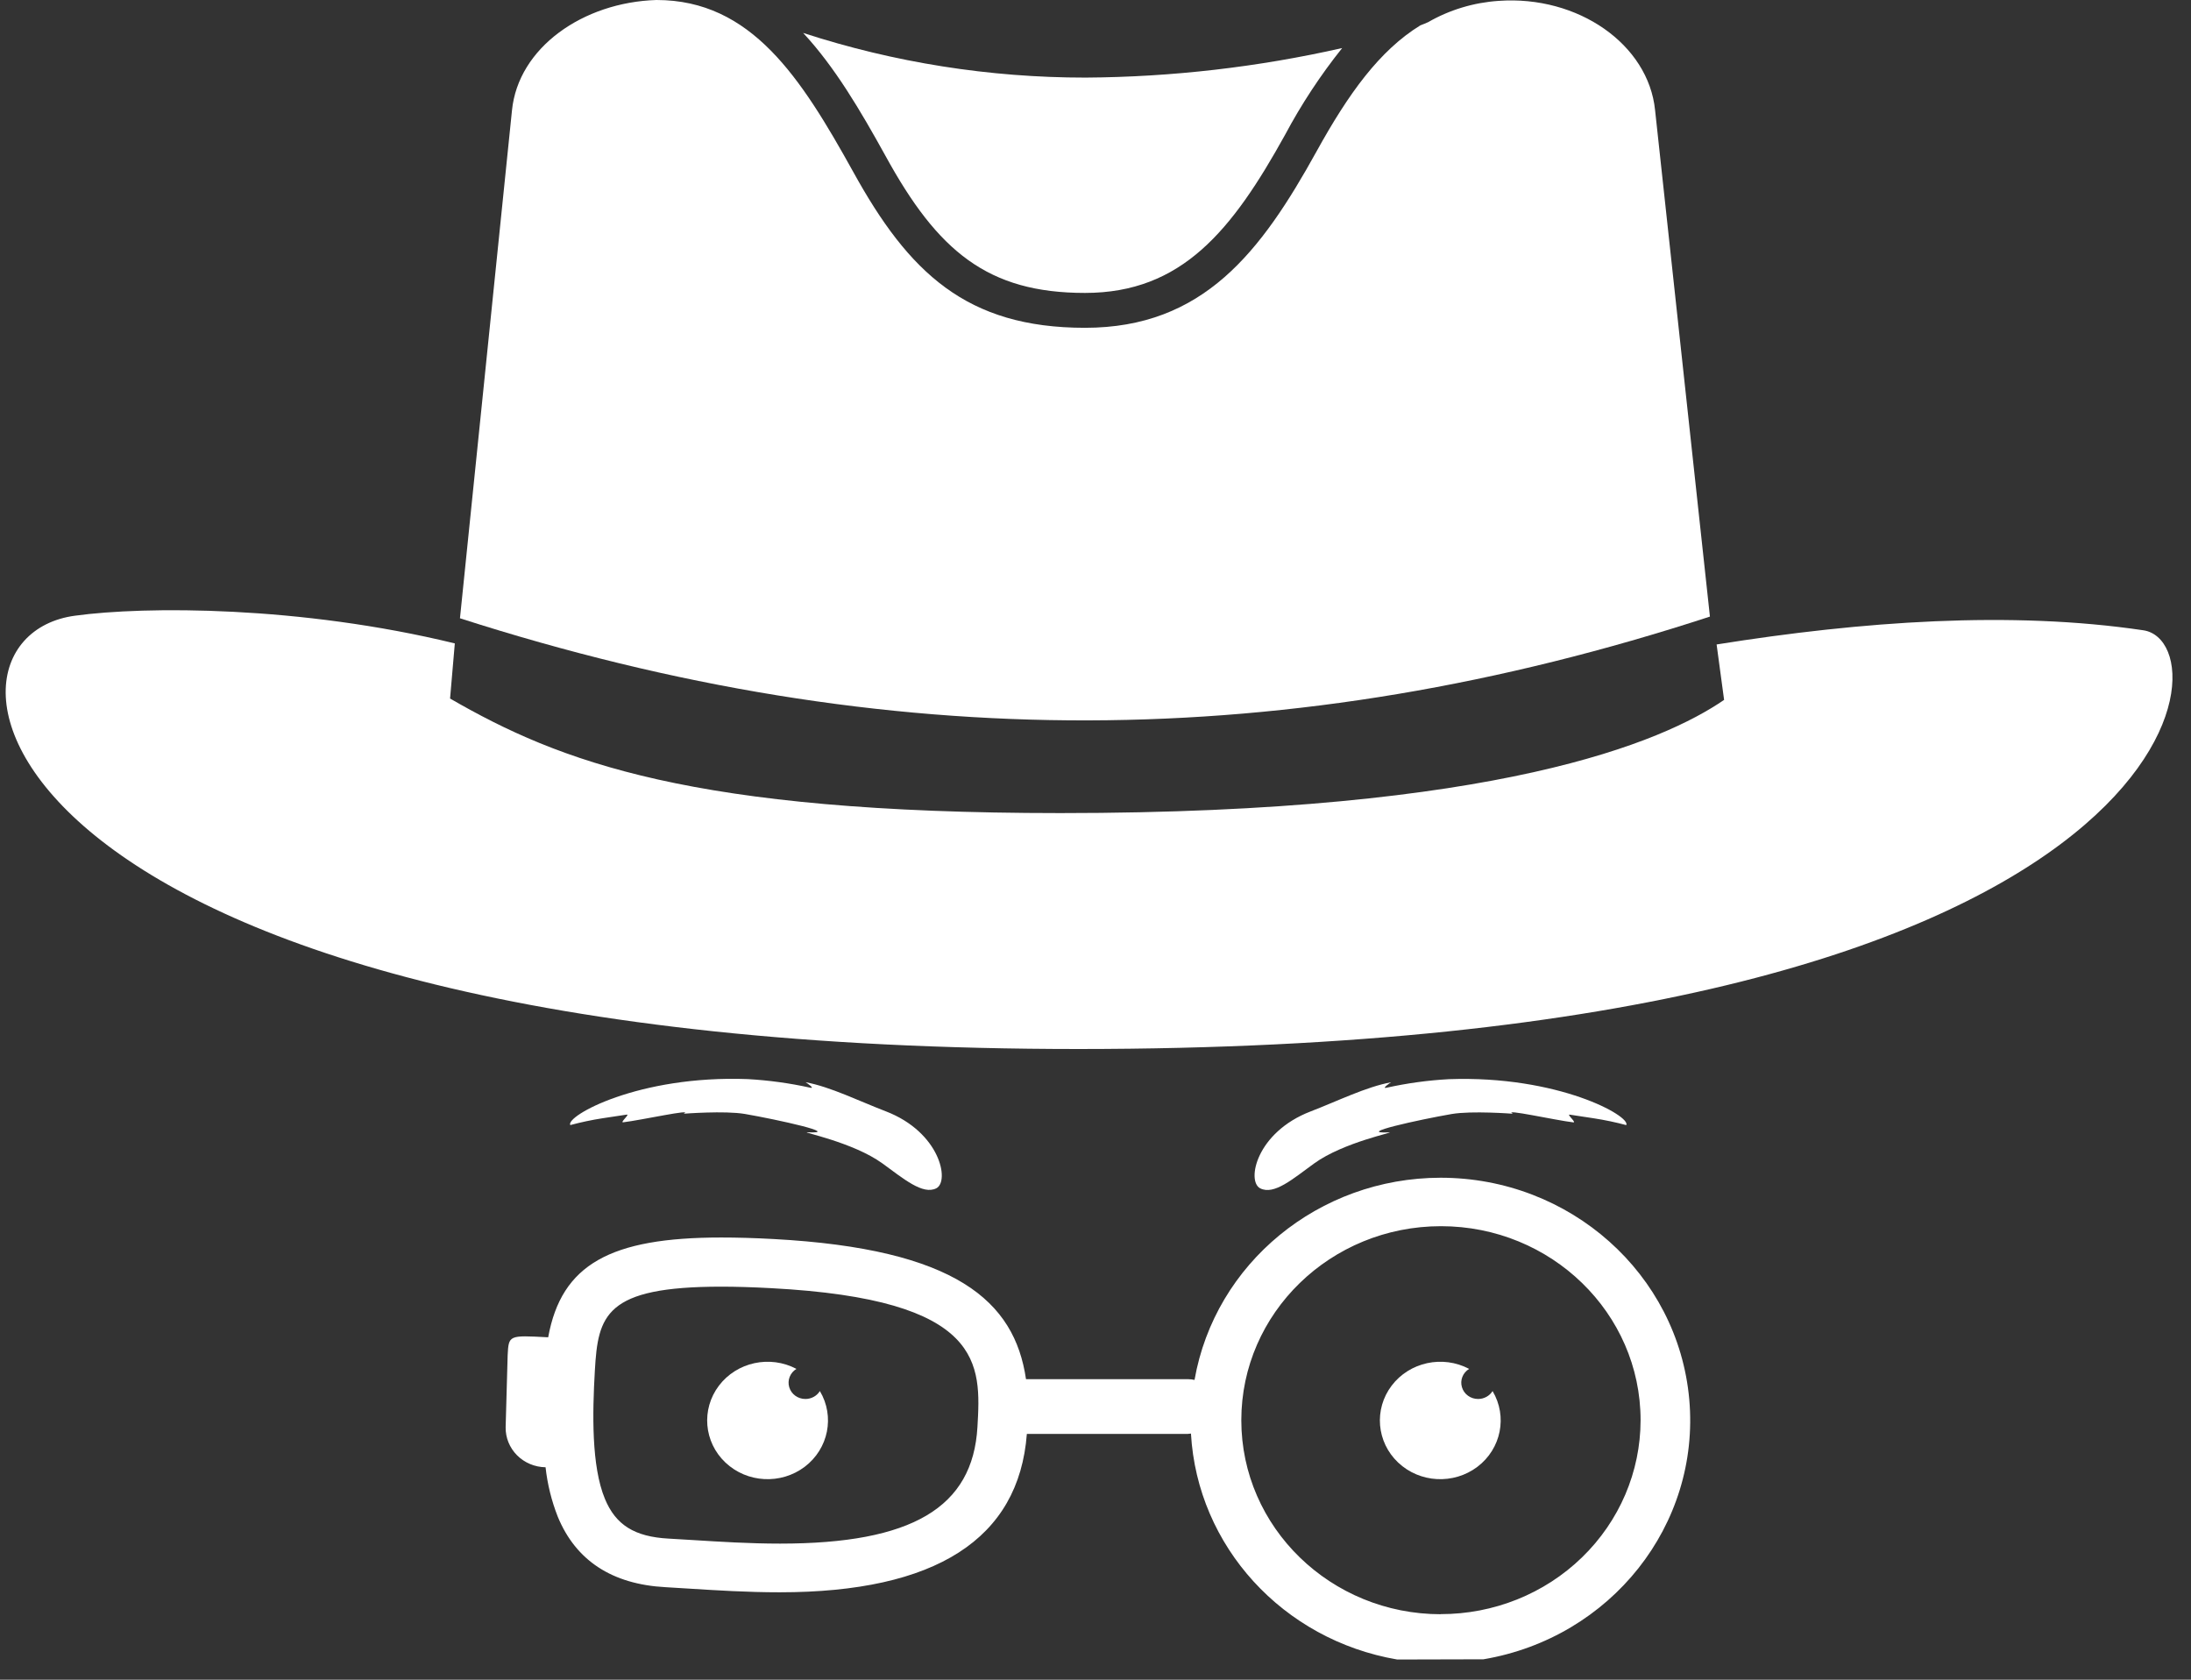
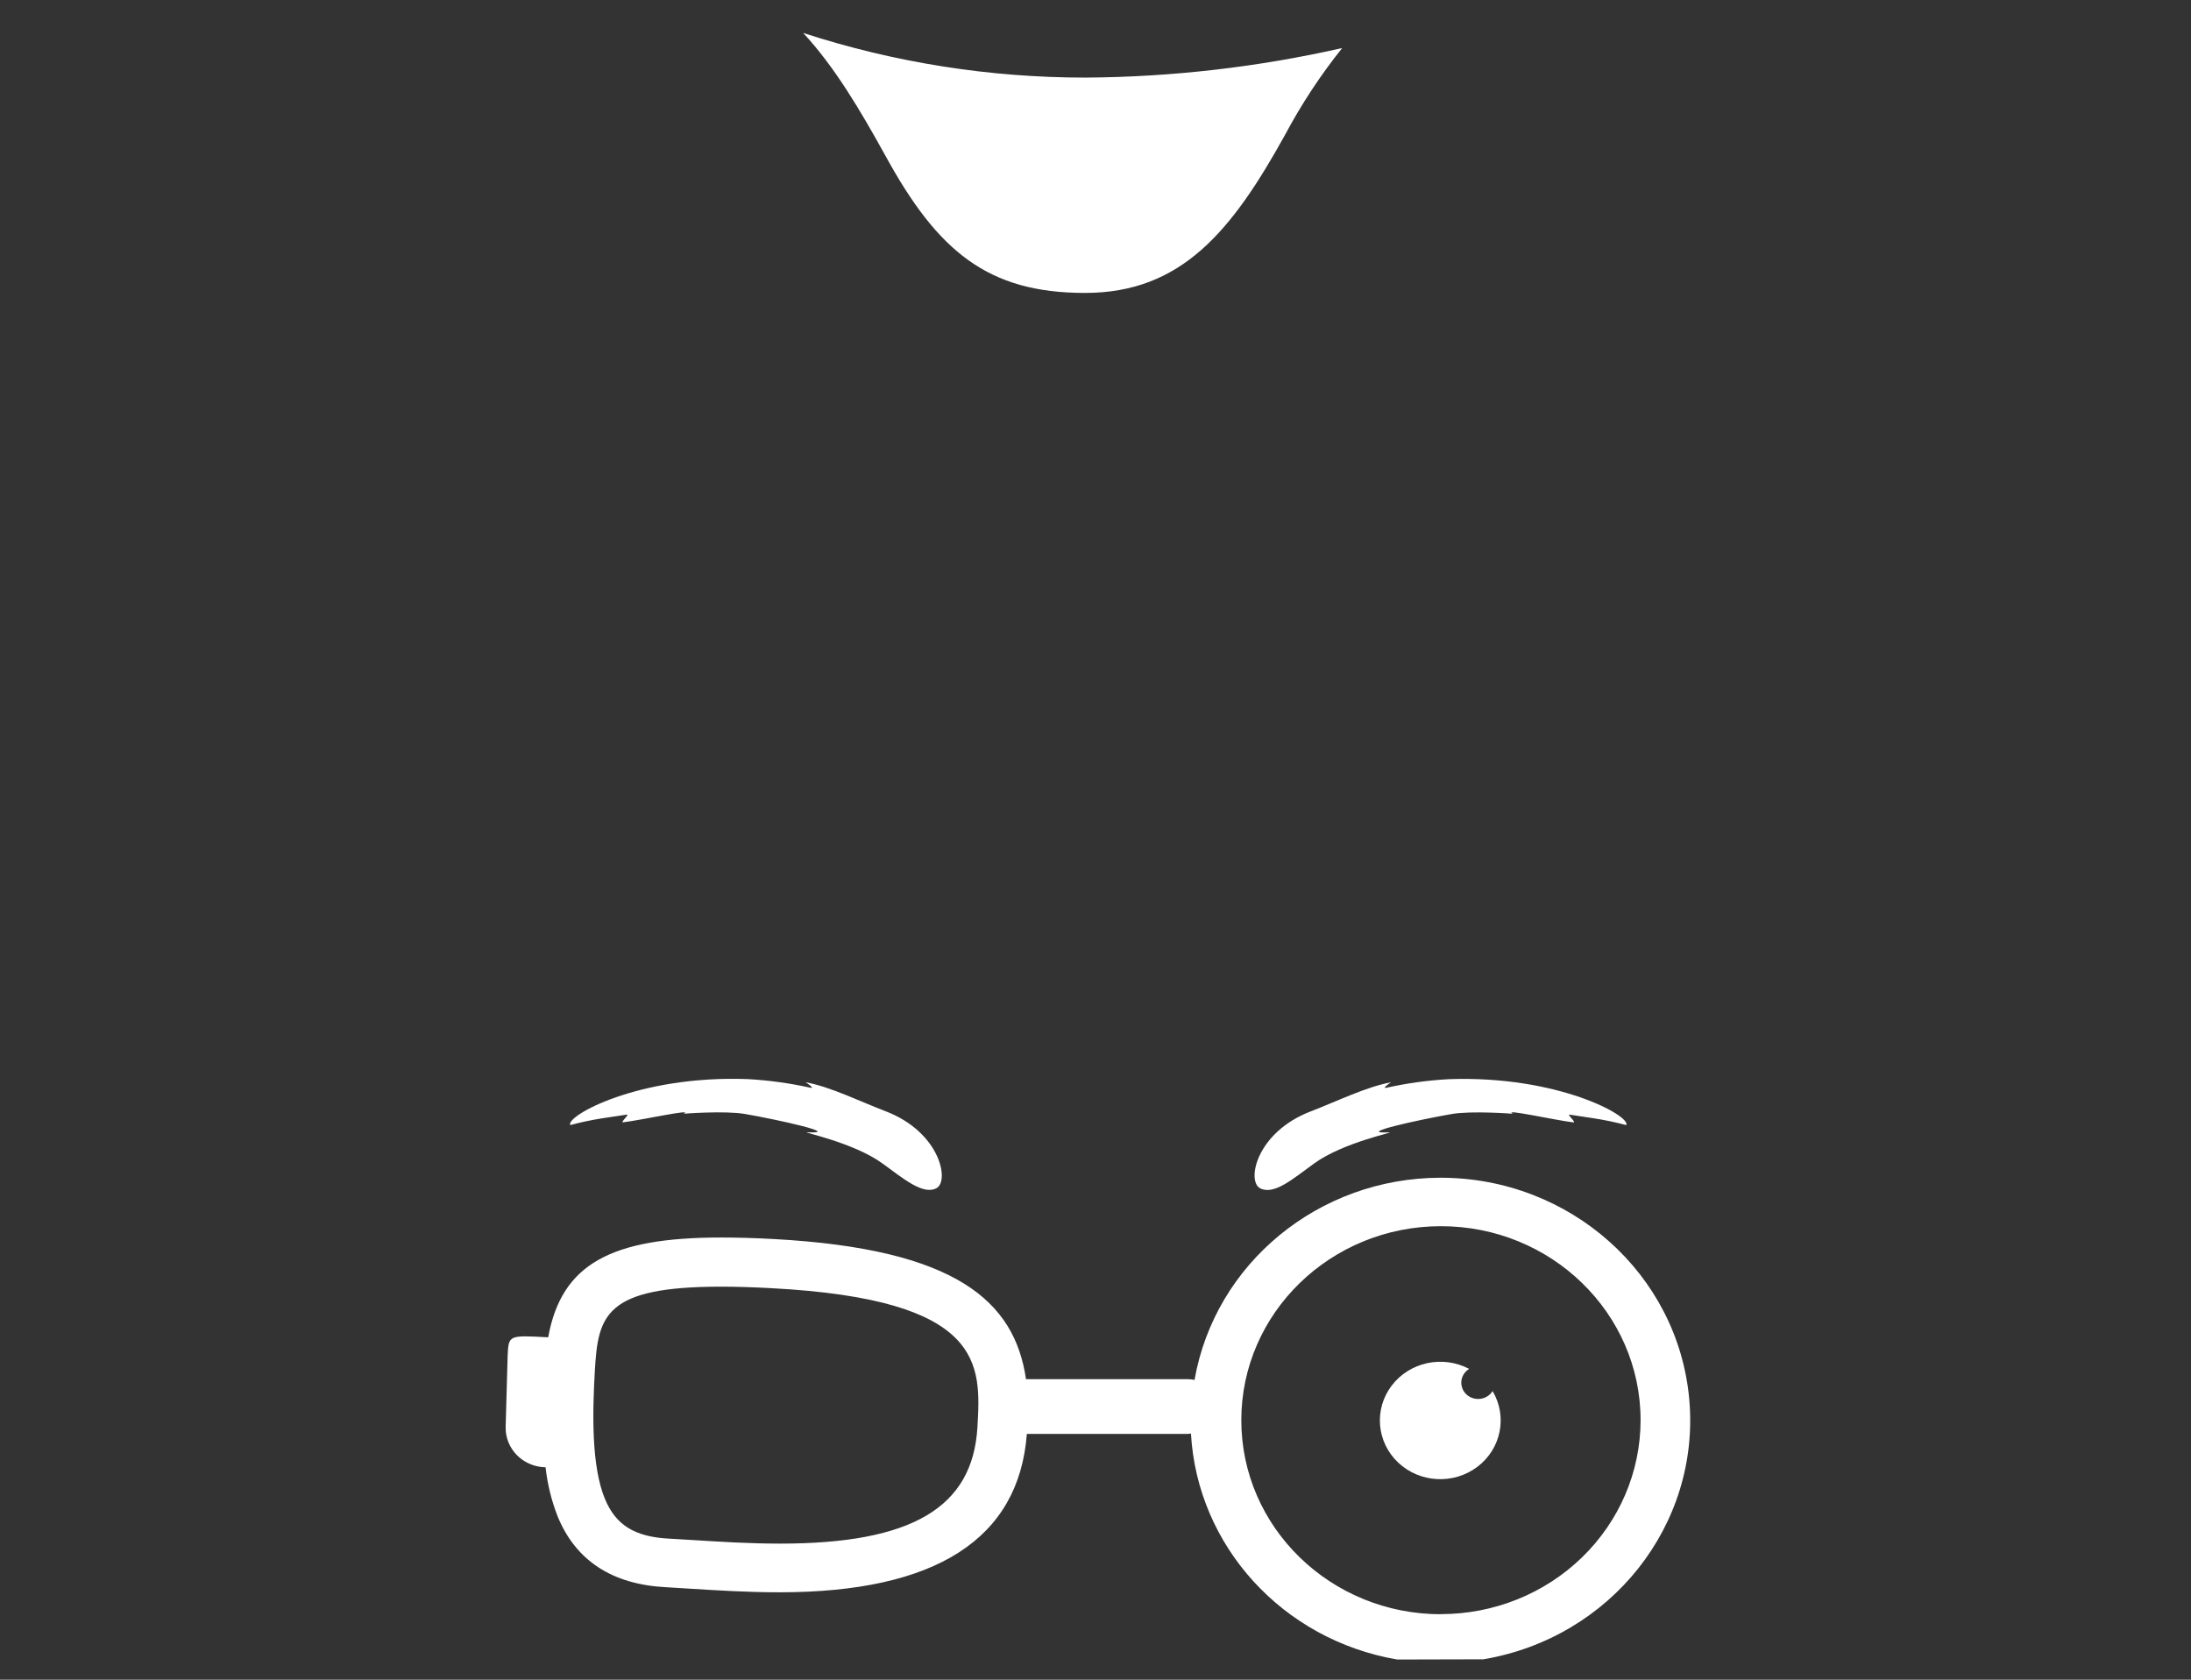
<svg xmlns="http://www.w3.org/2000/svg" width="60px" height="46px" viewBox="0 0 60 46" version="1.1">
  <rect x="0" y="0" width="60" height="46" fill="#333333" stroke="none" />
  <title>logo-icon</title>
  <desc>Created with Sketch.</desc>
  <g id="Symbols" stroke="none" stroke-width="1" fill="none" fill-rule="evenodd">
    <g id="Molecules-/-Block-/-Check-website" transform="translate(-690, -40)">
      <g id="Group">
        <g transform="translate(182, -475)">
          <g id="logo-icon" transform="translate(508, 515)">
            <path d="M39.452,33.591 C36.433,33.591 33.985,35.97 33.985,38.904 C33.985,41.839 36.433,44.218 39.452,44.218 C42.471,44.218 44.919,41.839 44.919,38.904 C44.919,37.495 44.343,36.143 43.318,35.147 C42.293,34.15 40.902,33.591 39.452,33.591 L39.452,33.591 Z" id="Path" />
            <path d="M21.11,35.265 C20.61,35.238 20.151,35.224 19.748,35.224 C16.568,35.224 16.374,36.012 16.287,37.523 C16.219,38.686 16.191,40.135 16.562,41.034 C16.857,41.748 17.378,42.073 18.309,42.124 L18.978,42.164 C19.701,42.209 20.52,42.261 21.36,42.261 C24.971,42.261 26.638,41.279 26.764,39.073 C26.866,37.36 26.967,35.584 21.11,35.265 Z" id="Path" />
-             <path d="M58.696,17.261 C55.069,16.722 51.001,17.012 47.009,17.649 L47.214,19.167 C45.542,20.313 41.034,22.267 29.039,22.267 C18.939,22.267 15.323,20.861 12.325,19.13 L12.455,17.62 C8.213,16.587 3.974,16.598 2.056,16.861 C-2.615,17.482 -0.5,28.728 29.546,28.728 C59.99,28.719 61.054,17.611 58.696,17.261 Z" id="Path" fill="#FFFFFF" />
            <path d="M29.712,8.022 C32.367,8.022 33.743,6.309 35.193,3.689 C35.638,2.854 36.161,2.059 36.755,1.316 C34.45,1.838 32.092,2.11 29.726,2.125 C27.097,2.126 24.486,1.713 21.994,0.902 C22.856,1.828 23.556,3.015 24.246,4.263 C25.68,6.883 27.049,8.022 29.712,8.022 Z" id="Path" fill="#FFFFFF" />
-             <path d="M46.826,16.886 L45.324,3.017 C45.141,1.215 43.216,-0.132 41.038,0.024 C40.357,0.07 39.696,0.269 39.109,0.607 L39.109,0.607 C39.048,0.635 38.976,0.663 38.895,0.695 C37.778,1.383 36.93,2.561 36.056,4.142 C34.535,6.894 32.957,8.977 29.712,8.977 C26.466,8.977 24.887,7.466 23.365,4.706 C21.933,2.125 20.577,0 17.977,0 C15.966,0.062 14.19,1.304 14.02,3.027 L12.596,16.932 C24.332,20.7 35.339,20.636 46.826,16.886 Z" id="Path" fill="#FFFFFF" />
            <path d="M32.712,37.79 C32.654,37.777 32.594,37.77 32.534,37.77 L28.097,37.77 C27.784,35.63 26.177,34.202 21.188,33.932 C20.662,33.903 20.177,33.89 19.75,33.89 C16.718,33.89 15.376,34.623 15.012,36.622 L14.995,36.622 C13.93,36.565 13.931,36.563 13.902,37.113 L13.847,39.086 C13.842,39.373 13.955,39.649 14.16,39.855 C14.365,40.06 14.646,40.178 14.94,40.182 C14.991,40.647 15.104,41.103 15.276,41.54 C15.771,42.739 16.763,43.387 18.223,43.466 L18.879,43.506 C19.623,43.553 20.466,43.606 21.351,43.606 C25.624,43.606 27.901,42.145 28.12,39.269 L32.523,39.269 C32.554,39.267 32.584,39.264 32.614,39.259 C32.789,42.347 35.13,44.911 38.263,45.447 L40.624,45.441 C44.118,44.849 46.566,41.758 46.26,38.323 C45.953,34.888 42.995,32.252 39.447,32.253 C36.118,32.257 33.272,34.595 32.712,37.79 Z M21.363,42.273 C20.523,42.273 19.704,42.221 18.981,42.176 L18.312,42.136 C17.375,42.086 16.86,41.76 16.565,41.046 C16.193,40.149 16.223,38.698 16.29,37.535 C16.377,36.017 16.569,35.236 19.751,35.236 C20.154,35.236 20.613,35.25 21.113,35.277 C26.967,35.584 26.866,37.36 26.767,39.079 C26.641,41.286 24.974,42.273 21.363,42.273 Z M39.46,44.207 C36.441,44.207 33.993,41.828 33.993,38.894 C33.993,35.959 36.441,33.58 39.46,33.58 C42.479,33.58 44.927,35.959 44.927,38.894 C44.926,40.304 44.349,41.655 43.322,42.651 C42.295,43.648 40.903,44.206 39.452,44.204 L39.46,44.207 Z" id="Shape" fill="#FFFFFF" fill-rule="nonzero" />
-             <path d="M22.057,38.312 C21.851,38.313 21.67,38.182 21.613,37.99 C21.556,37.799 21.636,37.594 21.81,37.488 C21.084,37.104 20.178,37.301 19.688,37.947 C19.198,38.594 19.274,39.493 19.866,40.053 C20.459,40.613 21.385,40.662 22.037,40.169 C22.688,39.675 22.866,38.79 22.452,38.095 C22.369,38.23 22.218,38.312 22.057,38.312 Z" id="Path" fill="#FFFFFF" />
            <path d="M40.478,38.312 C40.273,38.313 40.092,38.182 40.035,37.99 C39.977,37.799 40.058,37.594 40.232,37.488 C39.506,37.104 38.6,37.301 38.11,37.947 C37.62,38.594 37.696,39.493 38.288,40.053 C38.88,40.613 39.807,40.662 40.459,40.169 C41.11,39.675 41.287,38.79 40.874,38.095 C40.79,38.23 40.64,38.312 40.478,38.312 Z" id="Path" fill="#FFFFFF" />
            <path d="M22.18,29.786 C21.62,29.662 21.05,29.584 20.476,29.552 C17.48,29.44 15.478,30.568 15.617,30.811 C15.908,30.733 16.204,30.67 16.502,30.624 L17.166,30.524 C17.253,30.512 16.971,30.747 17.066,30.735 C17.558,30.677 19.025,30.352 18.722,30.5 C18.722,30.5 19.848,30.412 20.401,30.507 C21.283,30.659 23.084,31.057 22.108,31.008 C21.914,30.999 23.358,31.277 24.165,31.861 C24.742,32.28 25.271,32.731 25.641,32.542 C26.011,32.352 25.749,31.007 24.257,30.434 C23.526,30.154 22.742,29.763 22.06,29.637 C22.067,29.639 22.349,29.826 22.18,29.786 Z" id="Path" fill="#FFFFFF" />
            <path d="M38.092,29.639 C37.409,29.765 36.625,30.155 35.894,30.436 C34.402,31.008 34.131,32.349 34.51,32.543 C34.89,32.737 35.408,32.282 35.986,31.863 C36.791,31.278 38.237,30.999 38.043,31.01 C37.067,31.057 38.87,30.661 39.75,30.509 C40.303,30.413 41.43,30.501 41.43,30.501 C41.127,30.349 42.592,30.679 43.085,30.737 C43.181,30.747 42.898,30.513 42.985,30.525 L43.649,30.626 C43.948,30.672 44.243,30.734 44.535,30.812 C44.669,30.57 42.671,29.446 39.676,29.554 C39.102,29.585 38.532,29.664 37.971,29.788 C37.811,29.826 38.092,29.639 38.092,29.639 Z" id="Path" fill="#FFFFFF" />
          </g>
        </g>
      </g>
    </g>
  </g>
</svg>